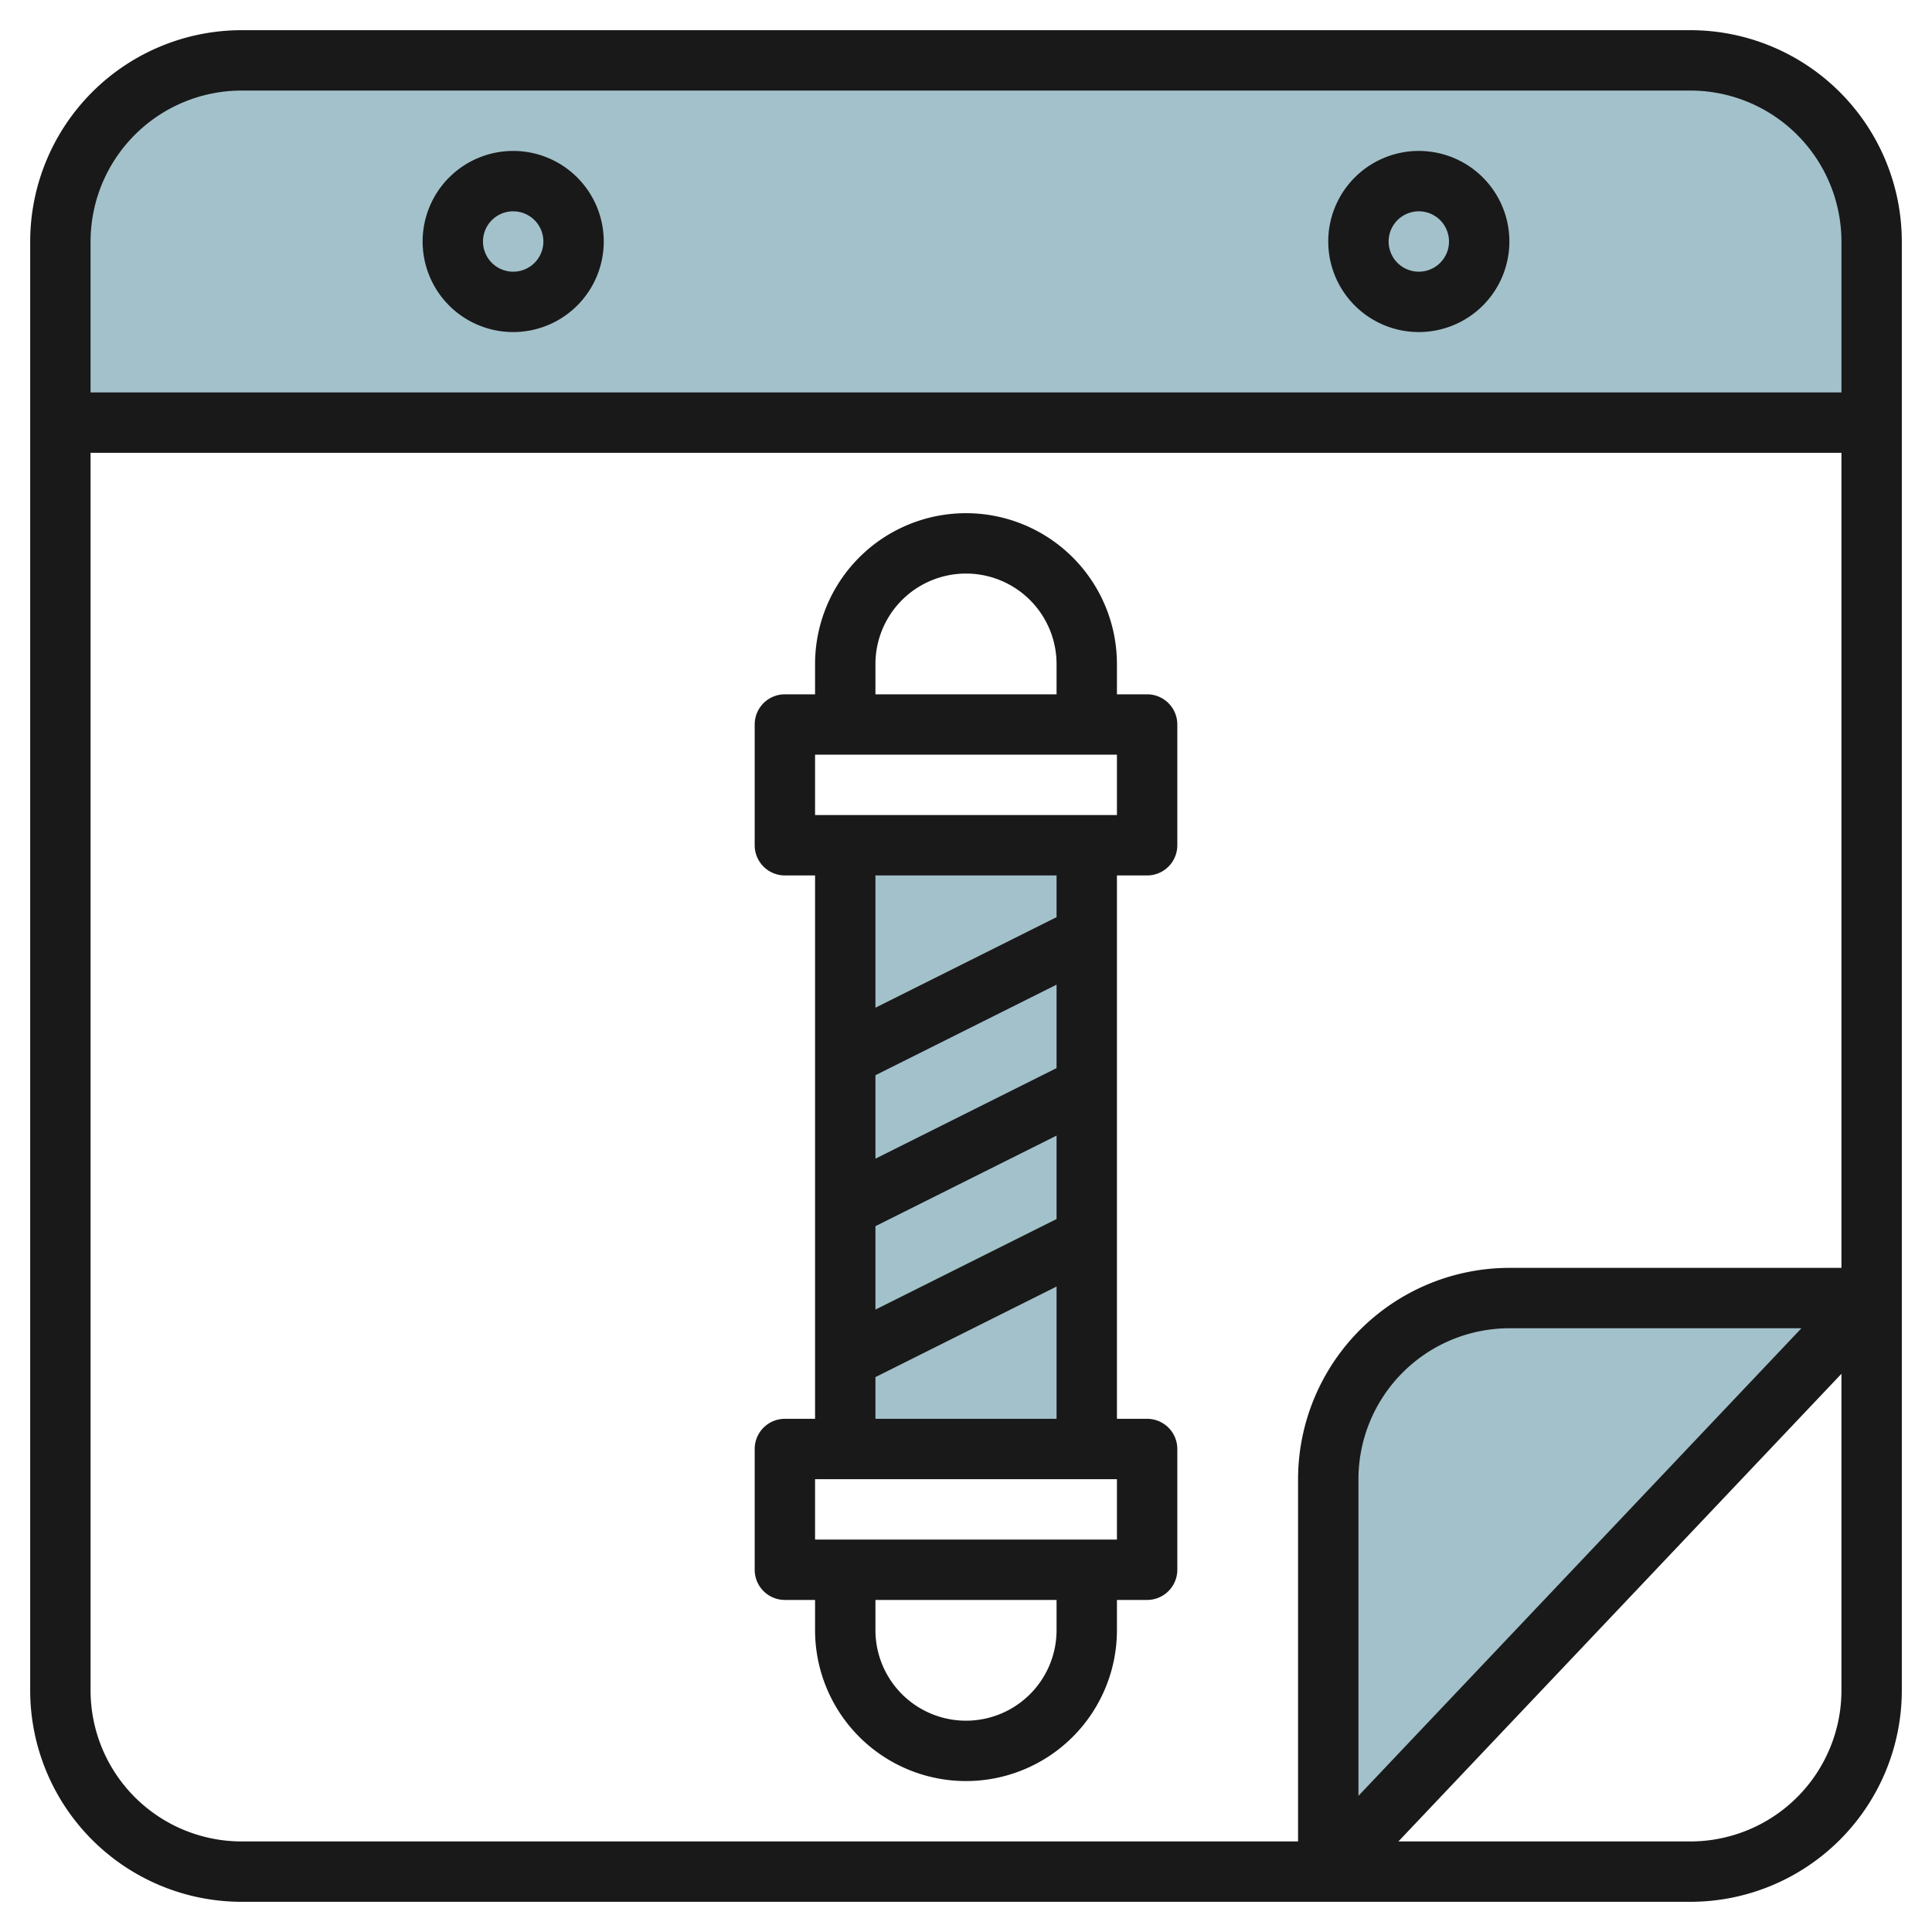
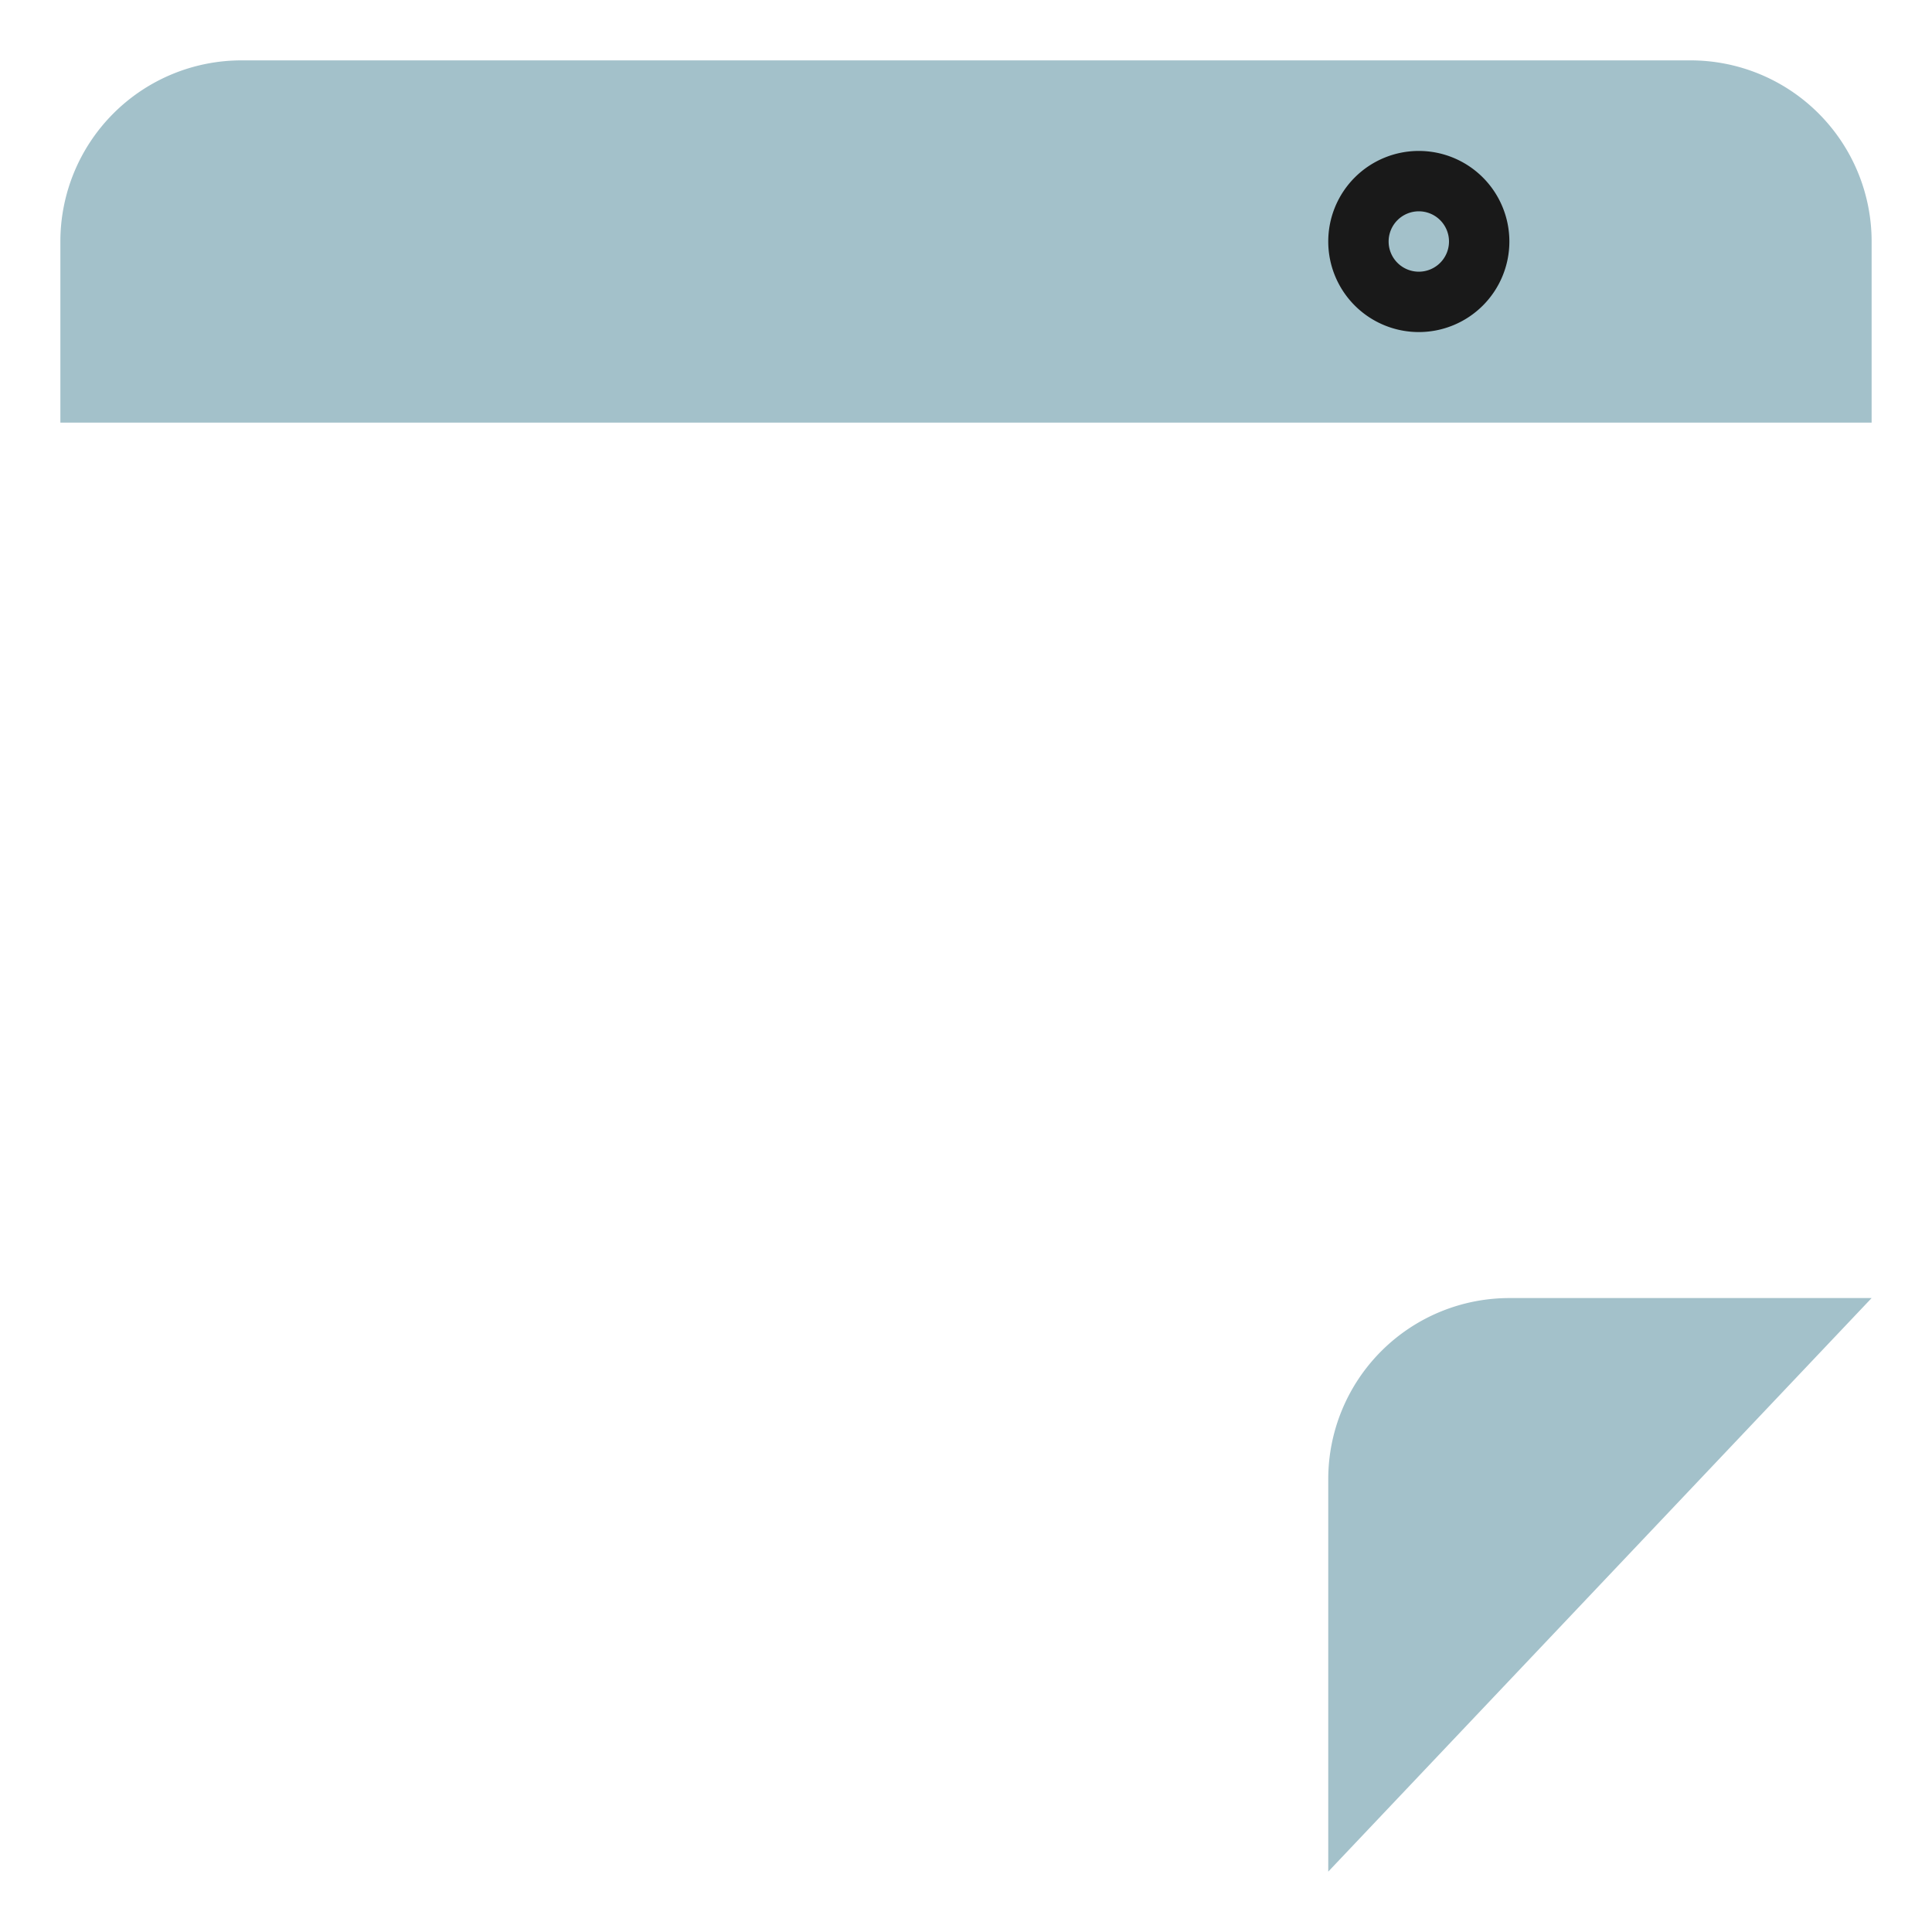
<svg xmlns="http://www.w3.org/2000/svg" height="512" viewBox="0 0 64 64" width="512">
  <g id="Layer_13" data-name="Layer 13">
    <path d="m44 62v-13a6 6 0 0 1 6-6h12z" fill="#a3c1ca" />
    <path d="m56 2h-48a6 6 0 0 0 -6 6v6h60v-6a6 6 0 0 0 -6-6z" fill="#a3c1ca" />
-     <path d="m28 28h8v20h-8z" fill="#a3c1ca" />
    <g fill="#191919">
-       <path d="m26 53h1v1a5 5 0 0 0 10 0v-1h1a1 1 0 0 0 1-1v-4a1 1 0 0 0 -1-1h-1v-18h1a1 1 0 0 0 1-1v-4a1 1 0 0 0 -1-1h-1v-1a5 5 0 0 0 -10 0v1h-1a1 1 0 0 0 -1 1v4a1 1 0 0 0 1 1h1v18h-1a1 1 0 0 0 -1 1v4a1 1 0 0 0 1 1zm9 1a3 3 0 0 1 -6 0v-1h6zm-6-32a3 3 0 0 1 6 0v1h-6zm-2 3h10v2h-10zm2 18.382v-2.764l6-3v2.764zm6-.764v4.382h-6v-1.382zm-6-4.236v-2.764l6-3v2.764zm0-5v-4.382h6v1.382zm-2 15.618h10v2h-10z" />
-       <path d="m56 1h-48a7.008 7.008 0 0 0 -7 7v48a7.008 7.008 0 0 0 7 7h48a7.008 7.008 0 0 0 7-7v-48a7.008 7.008 0 0 0 -7-7zm5 55a5.006 5.006 0 0 1 -5 5h-9.676l14.676-15.491zm-16 3.49v-10.49a5.006 5.006 0 0 1 5-5h9.675zm16-17.49h-11a7.008 7.008 0 0 0 -7 7v12h-35a5.006 5.006 0 0 1 -5-5v-41h58zm0-29h-58v-5a5.006 5.006 0 0 1 5-5h48a5.006 5.006 0 0 1 5 5z" />
-       <path d="m17 5a3 3 0 1 0 3 3 3 3 0 0 0 -3-3zm0 4a1 1 0 1 1 1-1 1 1 0 0 1 -1 1z" />
      <path d="m47 5a3 3 0 1 0 3 3 3 3 0 0 0 -3-3zm0 4a1 1 0 1 1 1-1 1 1 0 0 1 -1 1z" />
    </g>
  </g>
</svg>